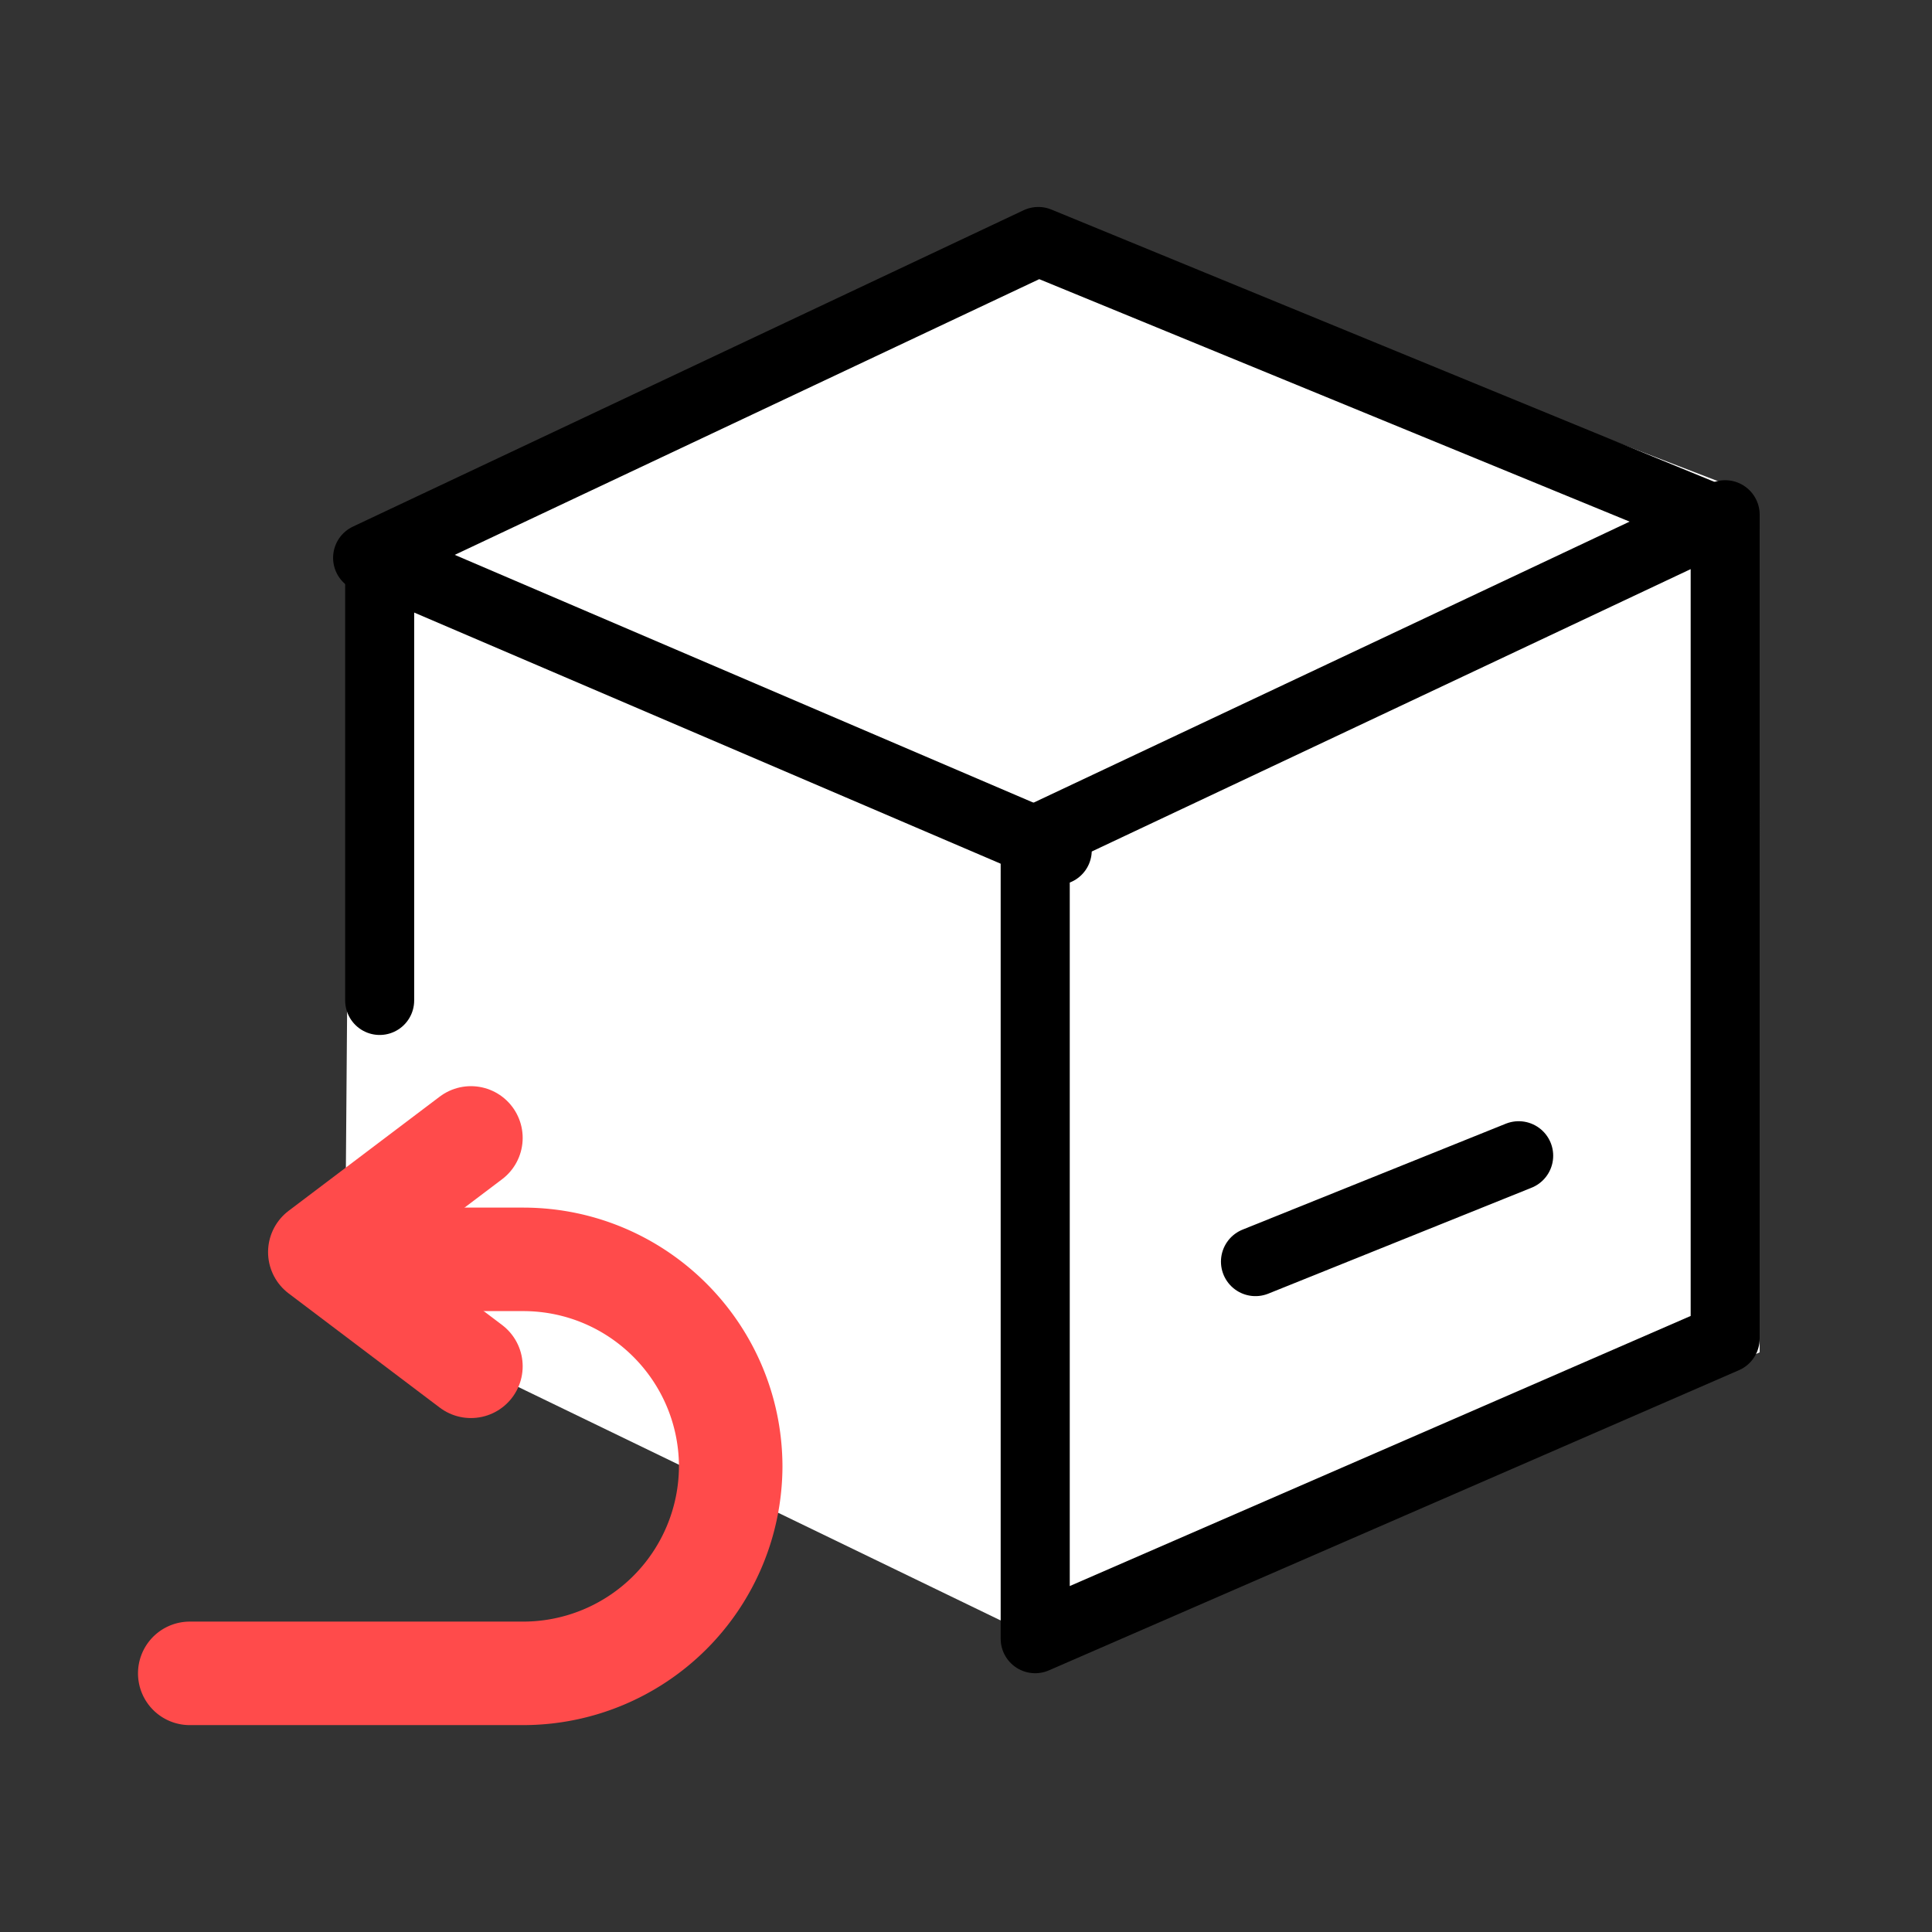
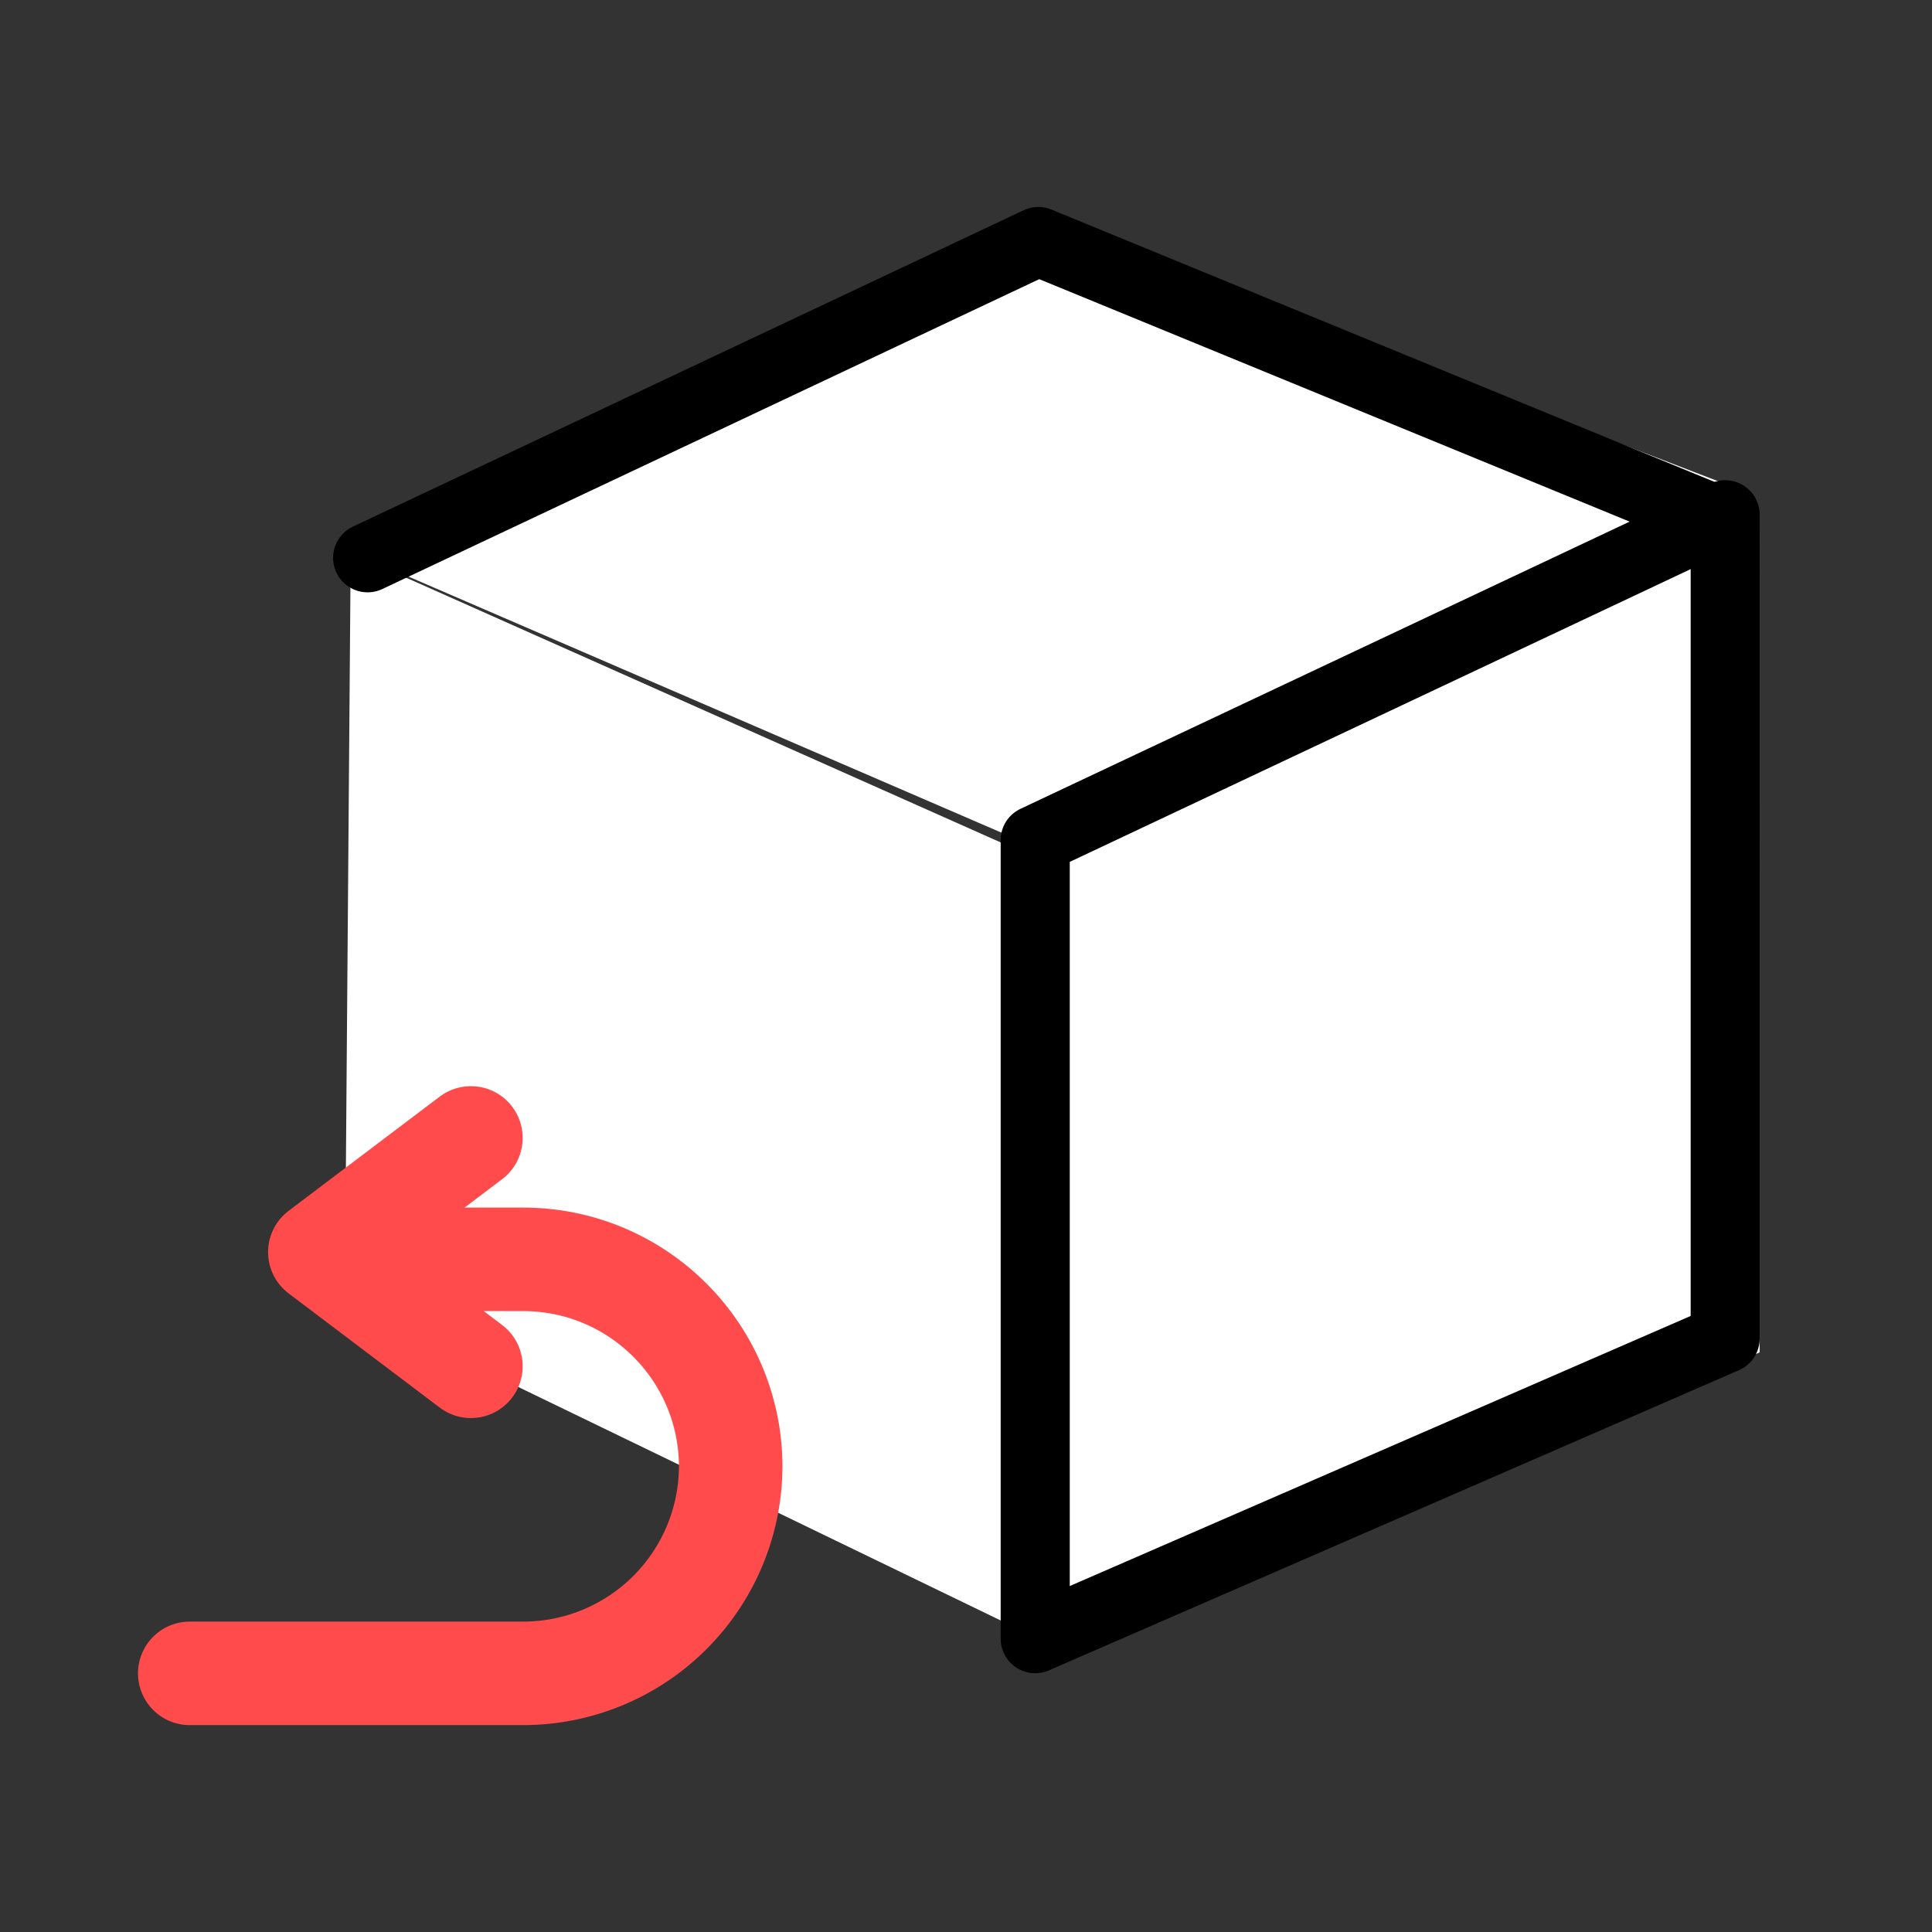
<svg xmlns="http://www.w3.org/2000/svg" version="1" id="Calque_1" width="56" height="56" viewBox="0 0 56 56">
  <rect x="0" y="0" width="56" height="56" fill="#333333" stroke="none" />
  <style>.st0{fill:#fff}.st1{fill:none;stroke:#000;stroke-width:2;stroke-linecap:round;stroke-linejoin:round}.st2{stroke:#ff4b4b;stroke-width:3;stroke-miterlimit:10}.st2,.st3,.st4{fill:none;stroke-linecap:round}.st3{stroke-linejoin:round;stroke:#ff4b4b;stroke-width:3}.st4{stroke:#000;stroke-width:2;stroke-miterlimit:10}</style>
  <g id="Groupe_422_1_" transform="translate(1.5 .599)">
    <g id="Groupe_420_1_" transform="translate(4.615)">
      <path id="Tracé_6652_1_" class="st0" d="M4.05 15.43l19.83 8.83v22.59l-20-9.68.17-21.74z" />
      <path id="Tracé_6653_1_" class="st0" d="M44.18 13.54L24.58 6 4.35 15.52l20.24 8.74 19.59-10.72z" />
      <path id="Tracé_6654_1_" class="st0" d="M24.89 47.3l20-8.7V14.73l-20 9.43V47.3z" />
      <path id="Tracé_6655_1_" class="st1" d="M23.89 46.9l20-8.7V14.32l-20 9.43V46.9z" />
-       <path id="Tracé_6656_1_" class="st1" d="M24.53 24.05L4.89 15.64V28.4" />
      <path id="Tracé_6657_1_" class="st1" d="M4.54 15.57L23.98 6.4l19.82 8.14" />
    </g>
    <g id="Groupe_421_1_" transform="translate(0 26.384)">
      <path id="Tracé_6658_1_" class="st2" d="M9 9.52h4.68c3.31.01 5.99 2.69 6 6a6.018 6.018 0 0 1-6 6H4" />
      <path id="Tracé_6659_1_" class="st3" d="M12.15 12.62L7.77 9.31 12.15 6" />
    </g>
-     <path id="Ligne_2961_1_" class="st4" d="M34.89 35.97l7.63-3.07" />
  </g>
</svg>